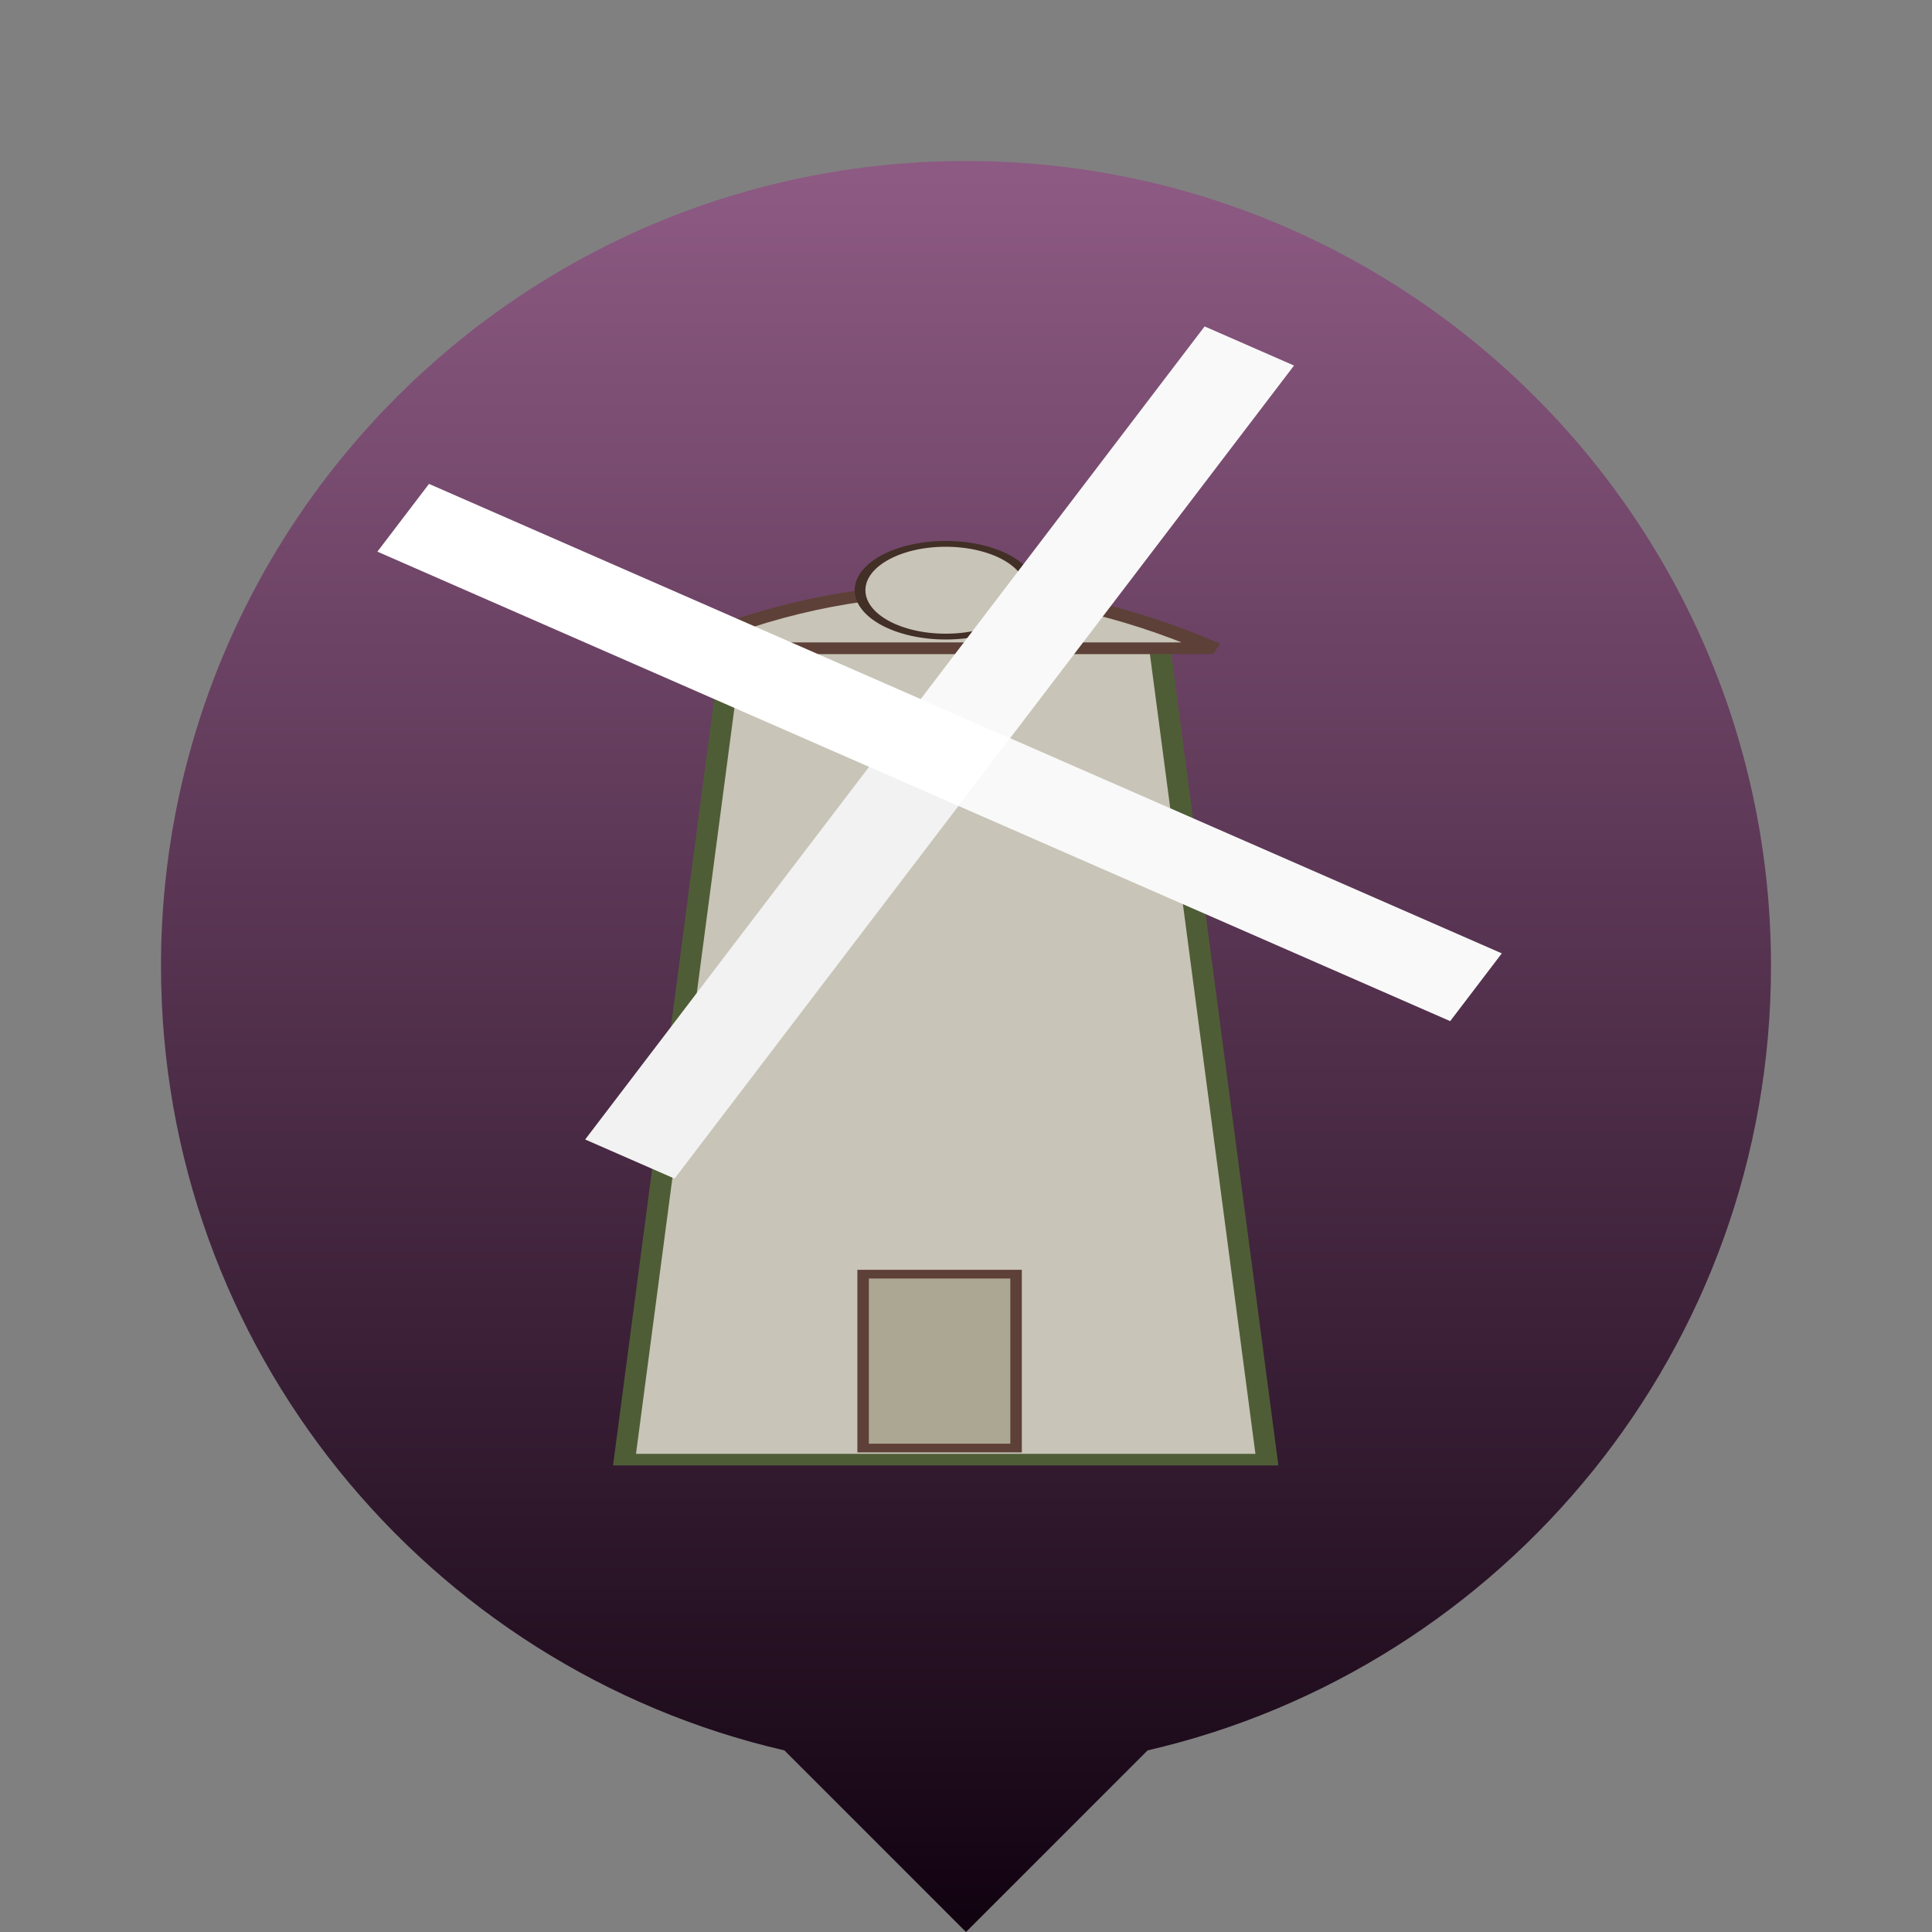
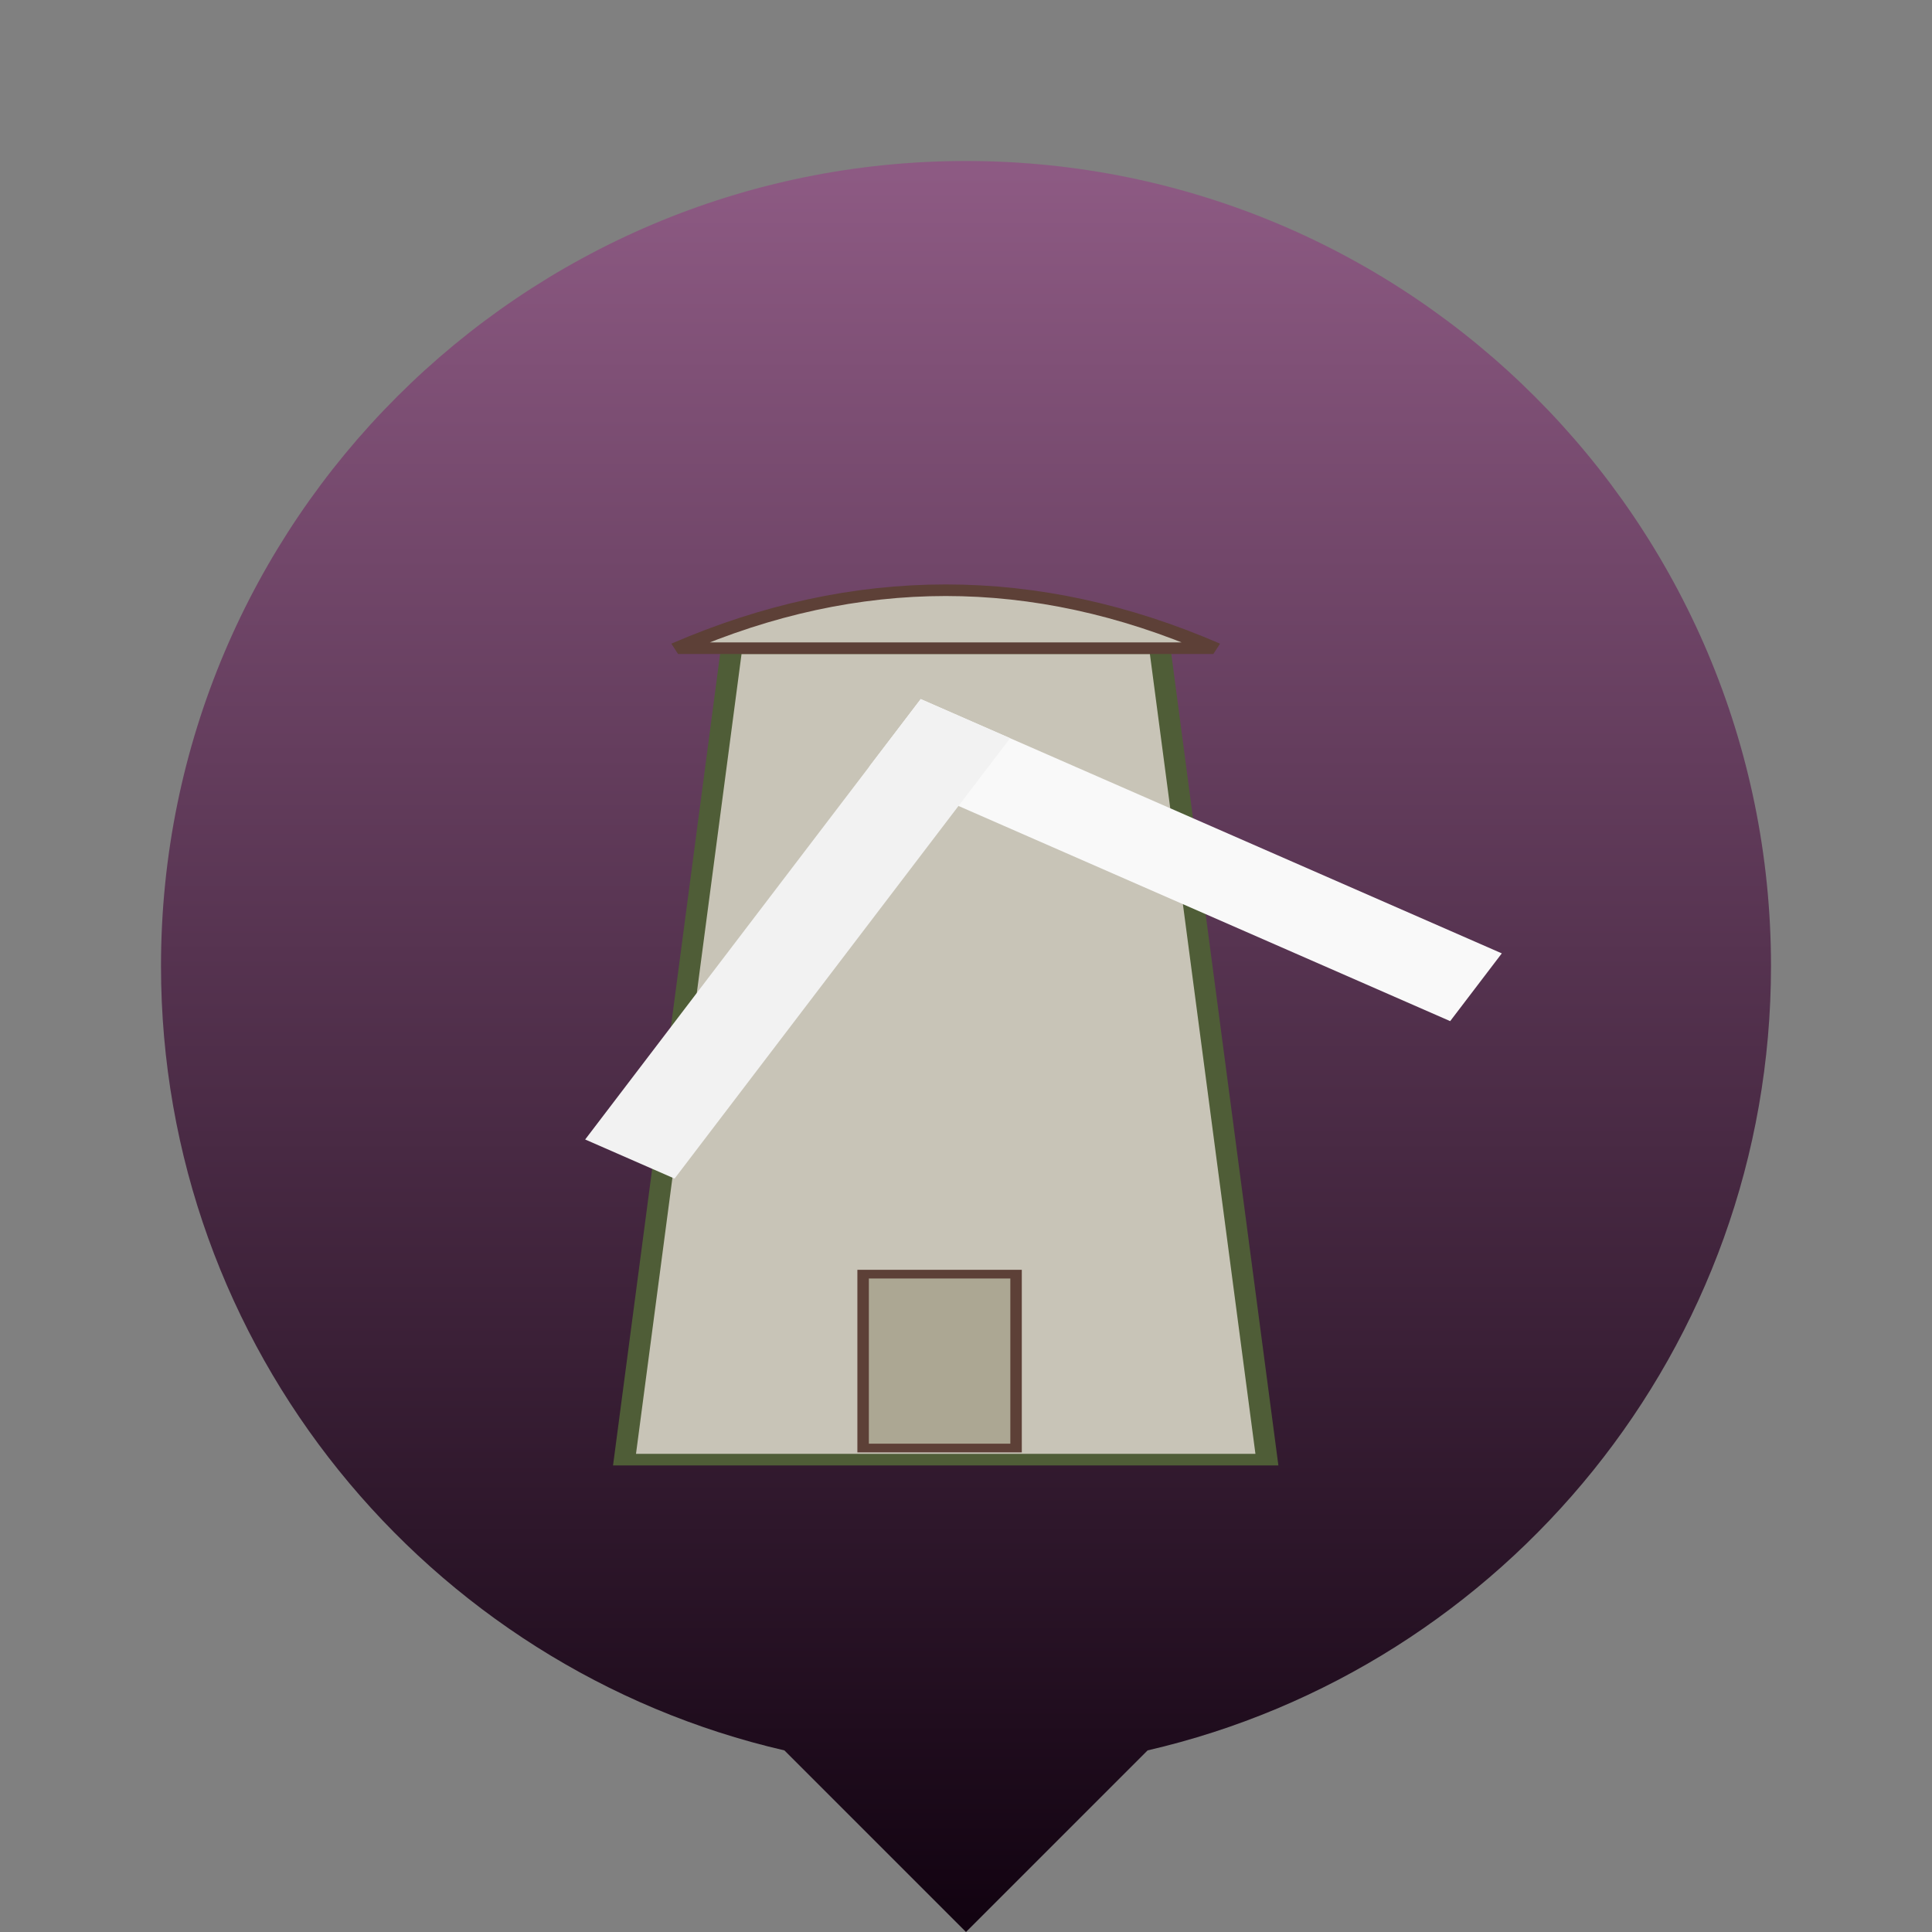
<svg xmlns="http://www.w3.org/2000/svg" viewBox="0 0 24 24" version="1.1" id="svg4" xml:space="preserve">
  <rect x="0" y="0" width="24" height="24" fill="#808080" stroke="none" />
  <defs id="defs2">
    <linearGradient id="mapPinGradient" x1="0%" y1="0%" x2="0%" y2="100%">
      <stop offset="0" style="stop-color:#8d5a83;stop-opacity:1;" id="stop1" />
      <stop offset="1" style="stop-color:#120311;stop-opacity:1;" id="stop2" />
    </linearGradient>
  </defs>
  <g id="map-pin">
    <path d="M 14.256,21.744 12,24 9.744,21.744 C 5.31,20.72 2,16.744 2,12 2,6.48 6.48,2 12,2 c 5.52,0 10,4.48 10,10 0,4.744 -3.31,8.72 -7.744,9.744 z" fill="url(#mapPinGradient)" id="path2" style="display:inline" />
  </g>
  <g id="g5" transform="matrix(0.095,0,0,0.072,2.172,2.148)">
    <g id="windmill_structure" transform="matrix(1.4,0,0,1,-39.2,-8)">
      <polygon points="80,90 70,230 130,230 120,90 " fill="#a07e63" stroke="#5d4037" stroke-width="2" id="polygon1" style="fill:#c8c4b7;stroke-width:1.996;stroke-dasharray:none;stroke:#4f5d37;stroke-opacity:1" />
      <path d="m 75,90 q 25,-20 50,0 z" fill="#7a5c43" stroke="#5d4037" stroke-width="2" id="path1" style="fill:#c8c4b7" />
-       <circle cx="100" cy="80" r="8" fill="#5d4037" stroke="#422f26" stroke-width="1" id="circle1" style="fill:#c8c4b7" />
    </g>
    <g id="windmill_sails" transform="matrix(1.169,0.675,-0.675,1.169,100,100)">
-       <rect x="-5" y="-60" width="10" height="65" fill="#c7a180" stroke="#5d4037" stroke-width="1" id="rect1" style="fill:#f9f9f9;stroke-width:0;stroke-dasharray:none" />
      <rect x="-5" y="-60" width="10" height="65" fill="#c7a180" stroke="#5d4037" stroke-width="1" transform="rotate(90)" id="rect2" style="fill:#f9f9f9;stroke-width:0;stroke-dasharray:none" />
      <rect x="-5" y="-60" width="10" height="65" fill="#c7a180" stroke="#5d4037" stroke-width="1" transform="scale(-1)" id="rect3" style="fill:#f2f2f2;stroke-width:0;stroke-dasharray:none" />
-       <rect x="-5" y="-60" width="10" height="65" fill="#c7a180" stroke="#5d4037" stroke-width="1" transform="rotate(-90)" id="rect4" style="fill:#ffffff;stroke-width:0;stroke-dasharray:none" />
    </g>
    <rect x="90" y="190" width="20" height="30" fill="#7a5c43" stroke="#5d4037" stroke-width="1.5" id="rect5" style="fill:#aca793" />
  </g>
</svg>